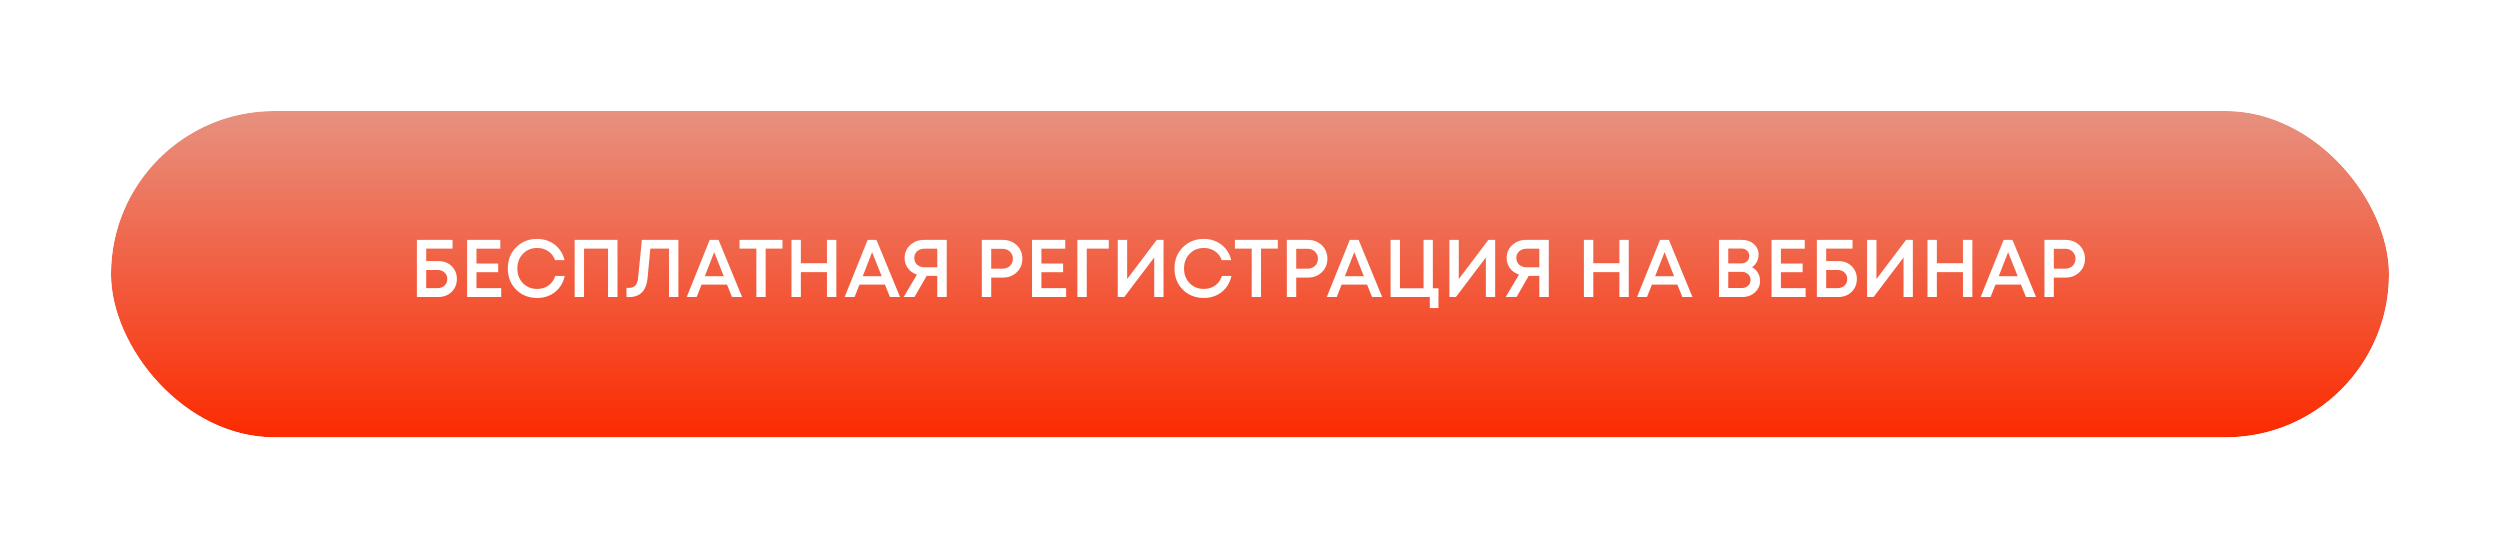
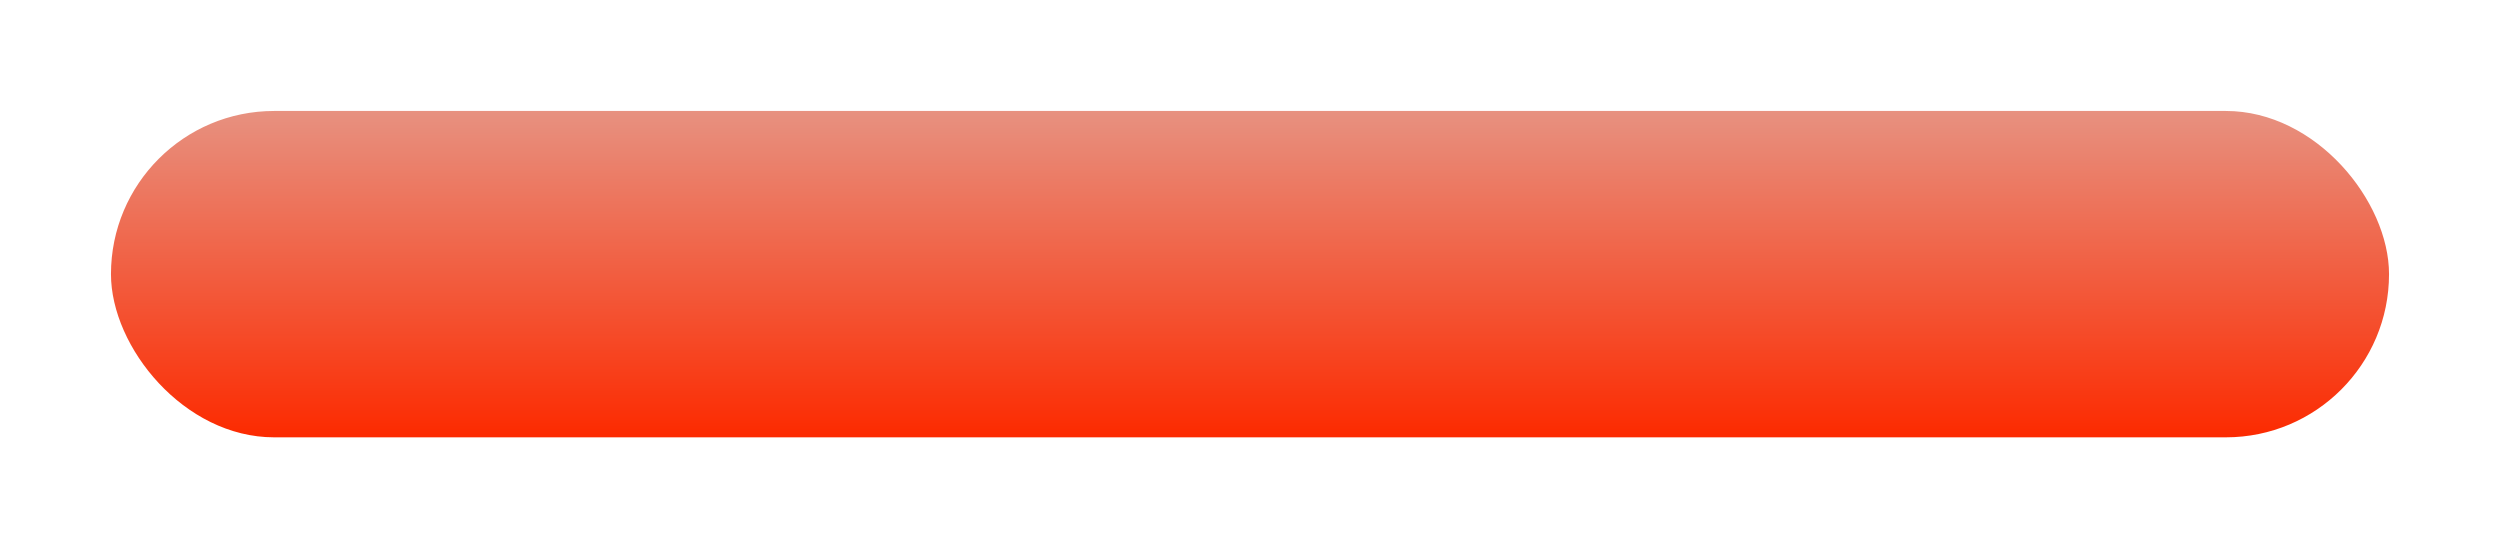
<svg xmlns="http://www.w3.org/2000/svg" width="766" height="168" viewBox="0 0 766 168" fill="none">
  <g filter="url(#filter0_dd_208_14)">
    <rect x="34" y="34" width="698" height="100" rx="50" fill="url(#paint0_linear_208_14)" />
-     <rect x="32" y="32" width="702" height="104" rx="52" stroke="white" stroke-width="4" />
  </g>
-   <path d="M134.336 80C135.986 80 137.336 80.517 138.386 81.55C139.453 82.583 139.986 83.892 139.986 85.475C139.986 87.075 139.445 88.4 138.361 89.45C137.295 90.483 135.945 91 134.311 91H127.736V73.5H138.661V76.175H130.586V80H134.336ZM134.086 88.275C134.953 88.275 135.661 88.017 136.211 87.5C136.761 86.967 137.036 86.292 137.036 85.475C137.036 84.942 136.911 84.467 136.661 84.05C136.411 83.633 136.061 83.308 135.611 83.075C135.178 82.842 134.67 82.725 134.086 82.725H130.586V88.275H134.086ZM145.992 88.275H153.567V91H143.117V73.5H153.292V76.2H145.992V80.75H152.642V83.4H145.992V88.275ZM164.591 91.3C162.007 91.3 159.857 90.45 158.141 88.75C156.441 87.033 155.591 84.867 155.591 82.25C155.591 79.633 156.441 77.475 158.141 75.775C159.857 74.058 162.007 73.2 164.591 73.2C165.957 73.2 167.224 73.467 168.391 74C169.557 74.533 170.532 75.292 171.316 76.275C172.116 77.258 172.666 78.4 172.966 79.7H170.066C169.649 78.533 168.957 77.625 167.991 76.975C167.024 76.308 165.891 75.975 164.591 75.975C162.841 75.975 161.391 76.567 160.241 77.75C159.091 78.933 158.516 80.442 158.516 82.275C158.516 84.092 159.091 85.592 160.241 86.775C161.391 87.942 162.841 88.525 164.591 88.525C165.924 88.525 167.082 88.175 168.066 87.475C169.049 86.758 169.732 85.783 170.116 84.55H173.041C172.591 86.6 171.599 88.242 170.066 89.475C168.532 90.692 166.707 91.3 164.591 91.3ZM176.076 73.5H189.201V91H186.301V76.175H178.951V91H176.076V73.5ZM196.679 73.5H207.854V91H204.979V76.175H199.254L198.429 85.1C198.046 89.05 196.163 91.025 192.779 91.025H191.954V88.2H192.779C194.413 88.2 195.321 87.2 195.504 85.2L196.679 73.5ZM224.282 91L222.757 87.2H214.957L213.457 91H210.407L217.457 73.5H220.157L227.382 91H224.282ZM218.832 77.25L215.957 84.625H221.757L218.832 77.25ZM239.748 73.5V76.175H234.598V91H231.748V76.175H226.598V73.5H239.748ZM253.382 73.5H256.257V91H253.382V83.375H245.382V91H242.507V73.5H245.382V80.65H253.382V73.5ZM272.67 91L271.145 87.2H263.345L261.845 91H258.795L265.845 73.5H268.545L275.77 91H272.67ZM267.22 77.25L264.345 84.625H270.145L267.22 77.25ZM283.127 73.5H290.077V91H287.177V84.525H283.927L280.202 91H276.877L280.952 84.125C280.169 83.858 279.494 83.483 278.927 83C278.377 82.5 277.944 81.917 277.627 81.25C277.327 80.567 277.177 79.825 277.177 79.025C277.177 77.458 277.744 76.15 278.877 75.1C280.01 74.033 281.427 73.5 283.127 73.5ZM283.277 81.9H287.177V76.2H283.277C282.344 76.2 281.585 76.467 281.002 77C280.419 77.517 280.127 78.192 280.127 79.025C280.127 79.875 280.419 80.567 281.002 81.1C281.602 81.633 282.36 81.9 283.277 81.9ZM307.307 73.5C308.424 73.5 309.432 73.75 310.332 74.25C311.249 74.75 311.965 75.442 312.482 76.325C312.999 77.208 313.257 78.192 313.257 79.275C313.257 80.925 312.69 82.3 311.557 83.4C310.424 84.5 309.007 85.05 307.307 85.05H303.707V91H300.832V73.5H307.307ZM307.157 82.325C307.624 82.325 308.049 82.25 308.432 82.1C308.832 81.95 309.174 81.742 309.457 81.475C309.74 81.208 309.957 80.883 310.107 80.5C310.274 80.117 310.357 79.708 310.357 79.275C310.357 78.692 310.215 78.175 309.932 77.725C309.665 77.258 309.29 76.892 308.807 76.625C308.324 76.358 307.774 76.225 307.157 76.225H303.707V82.325H307.157ZM319.088 88.275H326.663V91H316.213V73.5H326.388V76.2H319.088V80.75H325.738V83.4H319.088V88.275ZM339.729 73.5V76.175H332.979V91H330.104V73.5H339.729ZM354.432 73.5H356.507V91H353.657V78.875L344.482 91H342.482V73.5H345.357V85.5L354.432 73.5ZM368.863 91.3C366.28 91.3 364.13 90.45 362.413 88.75C360.713 87.033 359.863 84.867 359.863 82.25C359.863 79.633 360.713 77.475 362.413 75.775C364.13 74.058 366.28 73.2 368.863 73.2C370.23 73.2 371.497 73.467 372.663 74C373.83 74.533 374.805 75.292 375.588 76.275C376.388 77.258 376.938 78.4 377.238 79.7H374.338C373.922 78.533 373.23 77.625 372.263 76.975C371.297 76.308 370.163 75.975 368.863 75.975C367.113 75.975 365.663 76.567 364.513 77.75C363.363 78.933 362.788 80.442 362.788 82.275C362.788 84.092 363.363 85.592 364.513 86.775C365.663 87.942 367.113 88.525 368.863 88.525C370.197 88.525 371.355 88.175 372.338 87.475C373.322 86.758 374.005 85.783 374.388 84.55H377.313C376.863 86.6 375.872 88.242 374.338 89.475C372.805 90.692 370.98 91.3 368.863 91.3ZM391.53 73.5V76.175H386.38V91H383.53V76.175H378.38V73.5H391.53ZM400.764 73.5C401.881 73.5 402.889 73.75 403.789 74.25C404.706 74.75 405.422 75.442 405.939 76.325C406.456 77.208 406.714 78.192 406.714 79.275C406.714 80.925 406.147 82.3 405.014 83.4C403.881 84.5 402.464 85.05 400.764 85.05H397.164V91H394.289V73.5H400.764ZM400.614 82.325C401.081 82.325 401.506 82.25 401.889 82.1C402.289 81.95 402.631 81.742 402.914 81.475C403.197 81.208 403.414 80.883 403.564 80.5C403.731 80.117 403.814 79.708 403.814 79.275C403.814 78.692 403.672 78.175 403.389 77.725C403.122 77.258 402.747 76.892 402.264 76.625C401.781 76.358 401.231 76.225 400.614 76.225H397.164V82.325H400.614ZM420.4 91L418.875 87.2H411.075L409.575 91H406.525L413.575 73.5H416.275L423.5 91H420.4ZM414.95 77.25L412.075 84.625H417.875L414.95 77.25ZM439.026 88.325H440.751V94.4H438.101V91H426.076V73.5H428.951V88.325H436.176V73.5H439.026V88.325ZM456.044 73.5H458.119V91H455.269V78.875L446.094 91H444.094V73.5H446.969V85.5L456.044 73.5ZM467.6 73.5H474.55V91H471.65V84.525H468.4L464.675 91H461.35L465.425 84.125C464.641 83.858 463.966 83.483 463.4 83C462.85 82.5 462.416 81.917 462.1 81.25C461.8 80.567 461.65 79.825 461.65 79.025C461.65 77.458 462.216 76.15 463.35 75.1C464.483 74.033 465.9 73.5 467.6 73.5ZM467.75 81.9H471.65V76.2H467.75C466.816 76.2 466.058 76.467 465.475 77C464.891 77.517 464.6 78.192 464.6 79.025C464.6 79.875 464.891 80.567 465.475 81.1C466.075 81.633 466.833 81.9 467.75 81.9ZM496.18 73.5H499.055V91H496.18V83.375H488.18V91H485.305V73.5H488.18V80.65H496.18V73.5ZM515.468 91L513.943 87.2H506.143L504.643 91H501.593L508.643 73.5H511.343L518.568 91H515.468ZM510.018 77.25L507.143 84.625H512.943L510.018 77.25ZM536.811 81.875C537.578 82.258 538.178 82.825 538.611 83.575C539.061 84.308 539.286 85.15 539.286 86.1C539.286 87.467 538.761 88.625 537.711 89.575C536.678 90.525 535.411 91 533.911 91H526.711V73.5H533.761C535.228 73.5 536.436 73.933 537.386 74.8C538.353 75.65 538.836 76.717 538.836 78C538.836 78.767 538.653 79.508 538.286 80.225C537.919 80.925 537.428 81.475 536.811 81.875ZM535.986 78.425C535.986 77.758 535.753 77.217 535.286 76.8C534.836 76.367 534.269 76.15 533.586 76.15H529.536V80.7H533.586C534.286 80.7 534.861 80.483 535.311 80.05C535.761 79.617 535.986 79.075 535.986 78.425ZM533.736 88.25C534.503 88.25 535.128 88.017 535.611 87.55C536.111 87.083 536.361 86.492 536.361 85.775C536.361 85.058 536.111 84.467 535.611 84C535.128 83.533 534.503 83.3 533.736 83.3H529.536V88.25H533.736ZM545.675 88.275H553.25V91H542.8V73.5H552.975V76.2H545.675V80.75H552.325V83.4H545.675V88.275ZM563.291 80C564.941 80 566.291 80.517 567.341 81.55C568.408 82.583 568.941 83.892 568.941 85.475C568.941 87.075 568.4 88.4 567.316 89.45C566.25 90.483 564.9 91 563.266 91H556.691V73.5H567.616V76.175H559.541V80H563.291ZM563.041 88.275C563.908 88.275 564.616 88.017 565.166 87.5C565.716 86.967 565.991 86.292 565.991 85.475C565.991 84.942 565.866 84.467 565.616 84.05C565.366 83.633 565.016 83.308 564.566 83.075C564.133 82.842 563.625 82.725 563.041 82.725H559.541V88.275H563.041ZM584.022 73.5H586.097V91H583.247V78.875L574.072 91H572.072V73.5H574.947V85.5L584.022 73.5ZM601.453 73.5H604.328V91H601.453V83.375H593.453V91H590.578V73.5H593.453V80.65H601.453V73.5ZM620.742 91L619.217 87.2H611.417L609.917 91H606.867L613.917 73.5H616.617L623.842 91H620.742ZM615.292 77.25L612.417 84.625H618.217L615.292 77.25ZM632.893 73.5C634.01 73.5 635.018 73.75 635.918 74.25C636.835 74.75 637.551 75.442 638.068 76.325C638.585 77.208 638.843 78.192 638.843 79.275C638.843 80.925 638.276 82.3 637.143 83.4C636.01 84.5 634.593 85.05 632.893 85.05H629.293V91H626.418V73.5H632.893ZM632.743 82.325C633.21 82.325 633.635 82.25 634.018 82.1C634.418 81.95 634.76 81.742 635.043 81.475C635.326 81.208 635.543 80.883 635.693 80.5C635.86 80.117 635.943 79.708 635.943 79.275C635.943 78.692 635.801 78.175 635.518 77.725C635.251 77.258 634.876 76.892 634.393 76.625C633.91 76.358 633.36 76.225 632.743 76.225H629.293V82.325H632.743Z" fill="white" />
  <defs>
    <filter id="filter0_dd_208_14" x="0" y="0" width="766" height="168" filterUnits="userSpaceOnUse" color-interpolation-filters="sRGB">
      <feFlood flood-opacity="0" result="BackgroundImageFix" />
      <feColorMatrix in="SourceAlpha" type="matrix" values="0 0 0 0 0 0 0 0 0 0 0 0 0 0 0 0 0 0 127 0" result="hardAlpha" />
      <feOffset dx="10" dy="10" />
      <feGaussianBlur stdDeviation="10" />
      <feColorMatrix type="matrix" values="0 0 0 0 0 0 0 0 0 0 0 0 0 0 0 0 0 0 0.08 0" />
      <feBlend mode="normal" in2="BackgroundImageFix" result="effect1_dropShadow_208_14" />
      <feColorMatrix in="SourceAlpha" type="matrix" values="0 0 0 0 0 0 0 0 0 0 0 0 0 0 0 0 0 0 127 0" result="hardAlpha" />
      <feOffset dx="-10" dy="-10" />
      <feGaussianBlur stdDeviation="10" />
      <feColorMatrix type="matrix" values="0 0 0 0 1 0 0 0 0 1 0 0 0 0 1 0 0 0 1 0" />
      <feBlend mode="normal" in2="effect1_dropShadow_208_14" result="effect2_dropShadow_208_14" />
      <feBlend mode="normal" in="SourceGraphic" in2="effect2_dropShadow_208_14" result="shape" />
    </filter>
    <linearGradient id="paint0_linear_208_14" x1="383" y1="34" x2="383" y2="134" gradientUnits="userSpaceOnUse">
      <stop stop-color="#E79180" />
      <stop offset="1" stop-color="#FC2A00" />
    </linearGradient>
  </defs>
</svg>